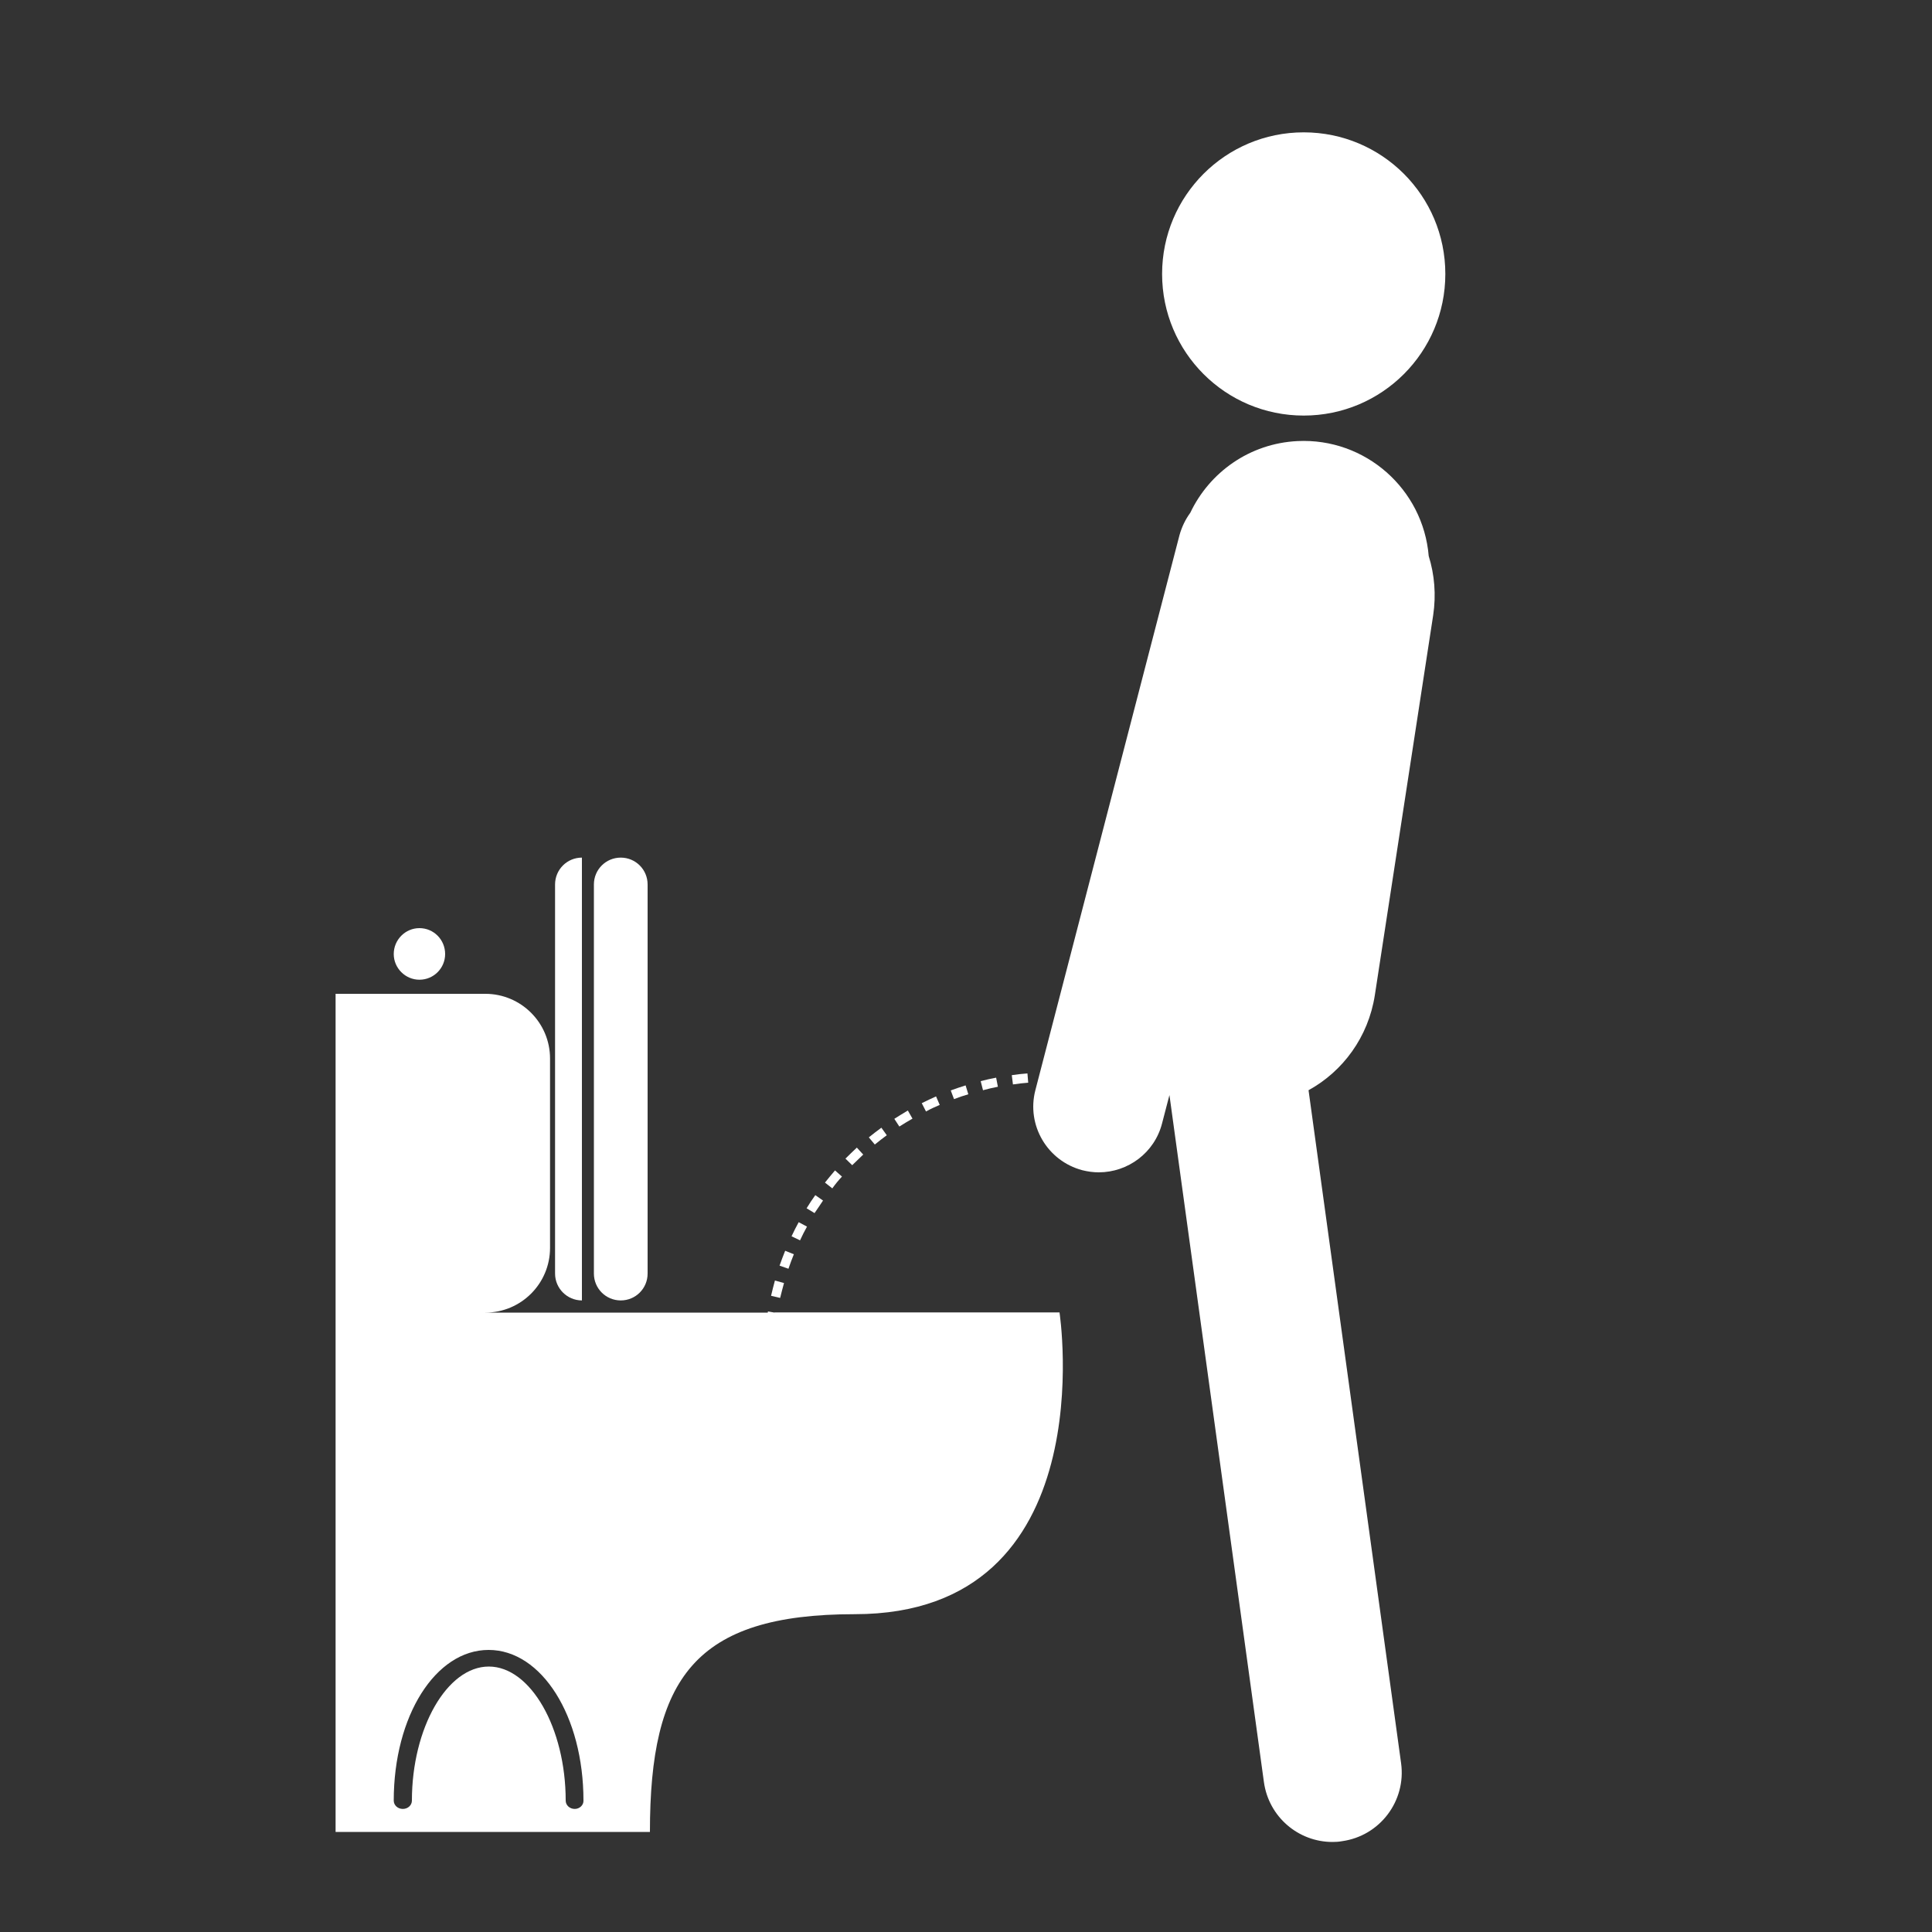
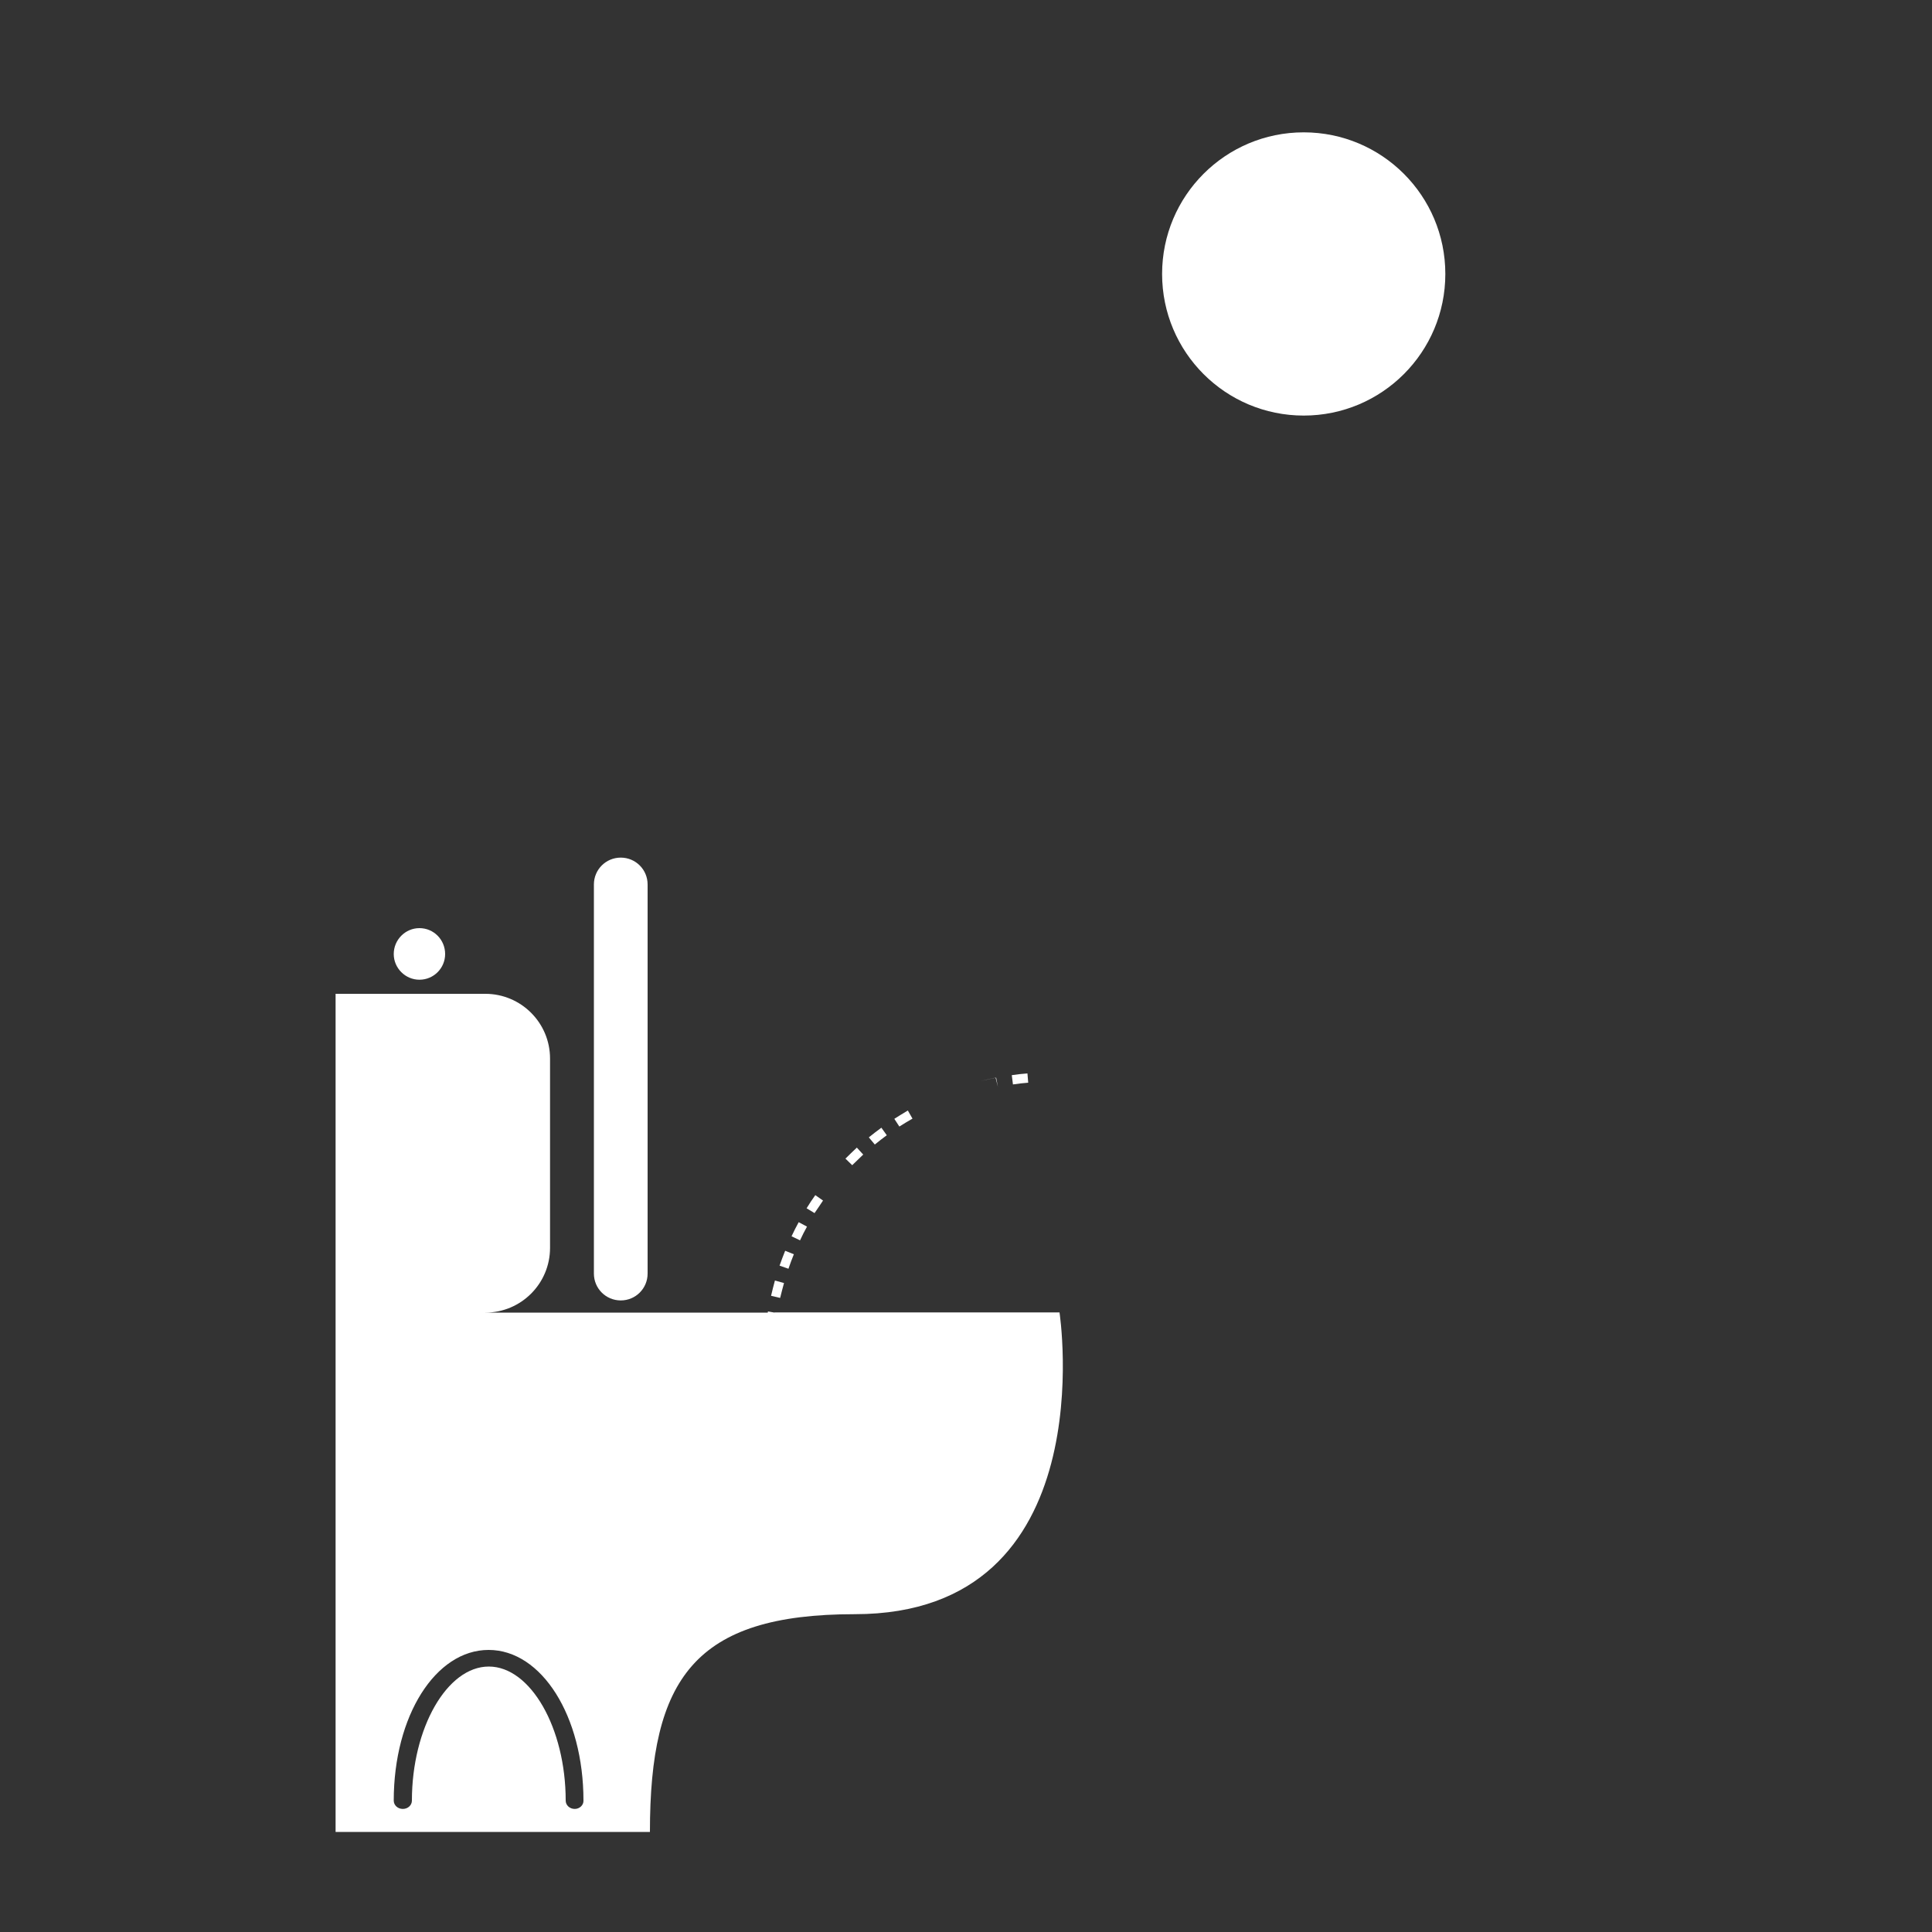
<svg xmlns="http://www.w3.org/2000/svg" enable-background="new 0 0 100 100" viewBox="0 0 100 100">
  <rect x="0" y="0" width="100" height="100" fill="#333333" stroke="none" />
  <g fill="#fff">
    <path d="m 40.09 67.94 l -.34 -.06 c 0 .02 -.01 .04 -.01 .06 h -14.62 c 1.85 0 3.35 -1.5 3.35 -3.35 v -9.8 c 0 -1.85 -1.5 -3.35 -3.35 -3.35 h -7.75 v 16.49 26.89 h 16.27 c 0 -7.94 2.31 -11.27 10.6 -11.27 12.99 0 10.6 -15.62 10.6 -15.62 h -14.75 z m -10.34 25.69 c -.26 0 -.47 -.19 -.47 -.43 0 -3.76 -1.82 -6.94 -3.98 -6.94 s -3.98 3.18 -3.98 6.94 c 0 .24 -.21 .43 -.47 .43 s -.47 -.19 -.47 -.43 c 0 -4.38 2.16 -7.8 4.91 -7.8 s 4.91 3.43 4.91 7.8 c .01 .23 -.2 .43 -.45 .43 z" />
    <path d="m 21.71 48.04 c .74 0 1.33 .6 1.33 1.34 0 .73 -.59 1.33 -1.33 1.33 -.73 0 -1.33 -.6 -1.33 -1.33 0 -.74 .6 -1.34 1.33 -1.34 z" />
    <path d="m 32.13 67.31 c .77 0 1.39 -.62 1.39 -1.39 v -20.14 c 0 -.77 -.62 -1.39 -1.39 -1.39 s -1.39 .62 -1.39 1.39 v 20.14 c 0 .77 .62 1.39 1.39 1.39 z" />
-     <path d="m 30.12 67.31 v -22.92 c -.77 0 -1.39 .62 -1.39 1.39 v 20.14 c 0 .77 .63 1.39 1.39 1.39 z" />
    <path d="m 67.48 6.85 c 4.05 0 7.33 3.28 7.33 7.33 s -3.28 7.33 -7.33 7.33 -7.33 -3.28 -7.33 -7.33 3.28 -7.33 7.33 -7.33 z" />
-     <path d="m 67.16 22.83 c -2.48 .12 -4.56 1.62 -5.55 3.71 -.25 .34 -.44 .73 -.56 1.16 l -7.46 28.73 c -.47 1.81 .62 3.66 2.43 4.14 .28 .07 .57 .11 .85 .11 1.51 0 2.89 -1.01 3.28 -2.54 l .38 -1.46 4.89 35.56 c .25 1.8 1.78 3.1 3.55 3.1 .16 0 .33 -.01 .49 -.04 1.96 -.27 3.33 -2.08 3.06 -4.04 l -4.79 -34.83 c 1.78 -.98 3.09 -2.75 3.43 -4.91 l 3.02 -19.67 c .16 -1.06 .07 -2.11 -.23 -3.07 -.29 -3.47 -3.28 -6.12 -6.79 -5.95 z" />
-     <path d="m 48.64 57.19 l -.19 -.44 c -.25 .11 -.5 .23 -.74 .35 l .22 .43 c .23 -.13 .47 -.24 .71 -.34 z" />
-     <path d="m 50.12 56.64 l -.14 -.46 c -.26 .08 -.52 .17 -.77 .26 l .17 .45 c .23 -.09 .49 -.18 .74 -.25 z" />
    <path d="m 45.9 58.76 l -.28 -.39 c -.22 .16 -.44 .33 -.65 .5 l .31 .37 c .2 -.16 .41 -.33 .62 -.48 z" />
    <path d="m 53.22 56.04 l -.04 -.48 c -.27 .02 -.55 .05 -.81 .09 l .06 .48 c .26 -.04 .53 -.07 .79 -.09 z" />
-     <path d="m 51.65 56.25 l -.09 -.47 c -.27 .05 -.54 .11 -.8 .18 l .12 .47 c .25 -.07 .51 -.13 .77 -.18 z" />
+     <path d="m 51.65 56.25 l -.09 -.47 c -.27 .05 -.54 .11 -.8 .18 c .25 -.07 .51 -.13 .77 -.18 z" />
    <path d="m 47.23 57.9 l -.24 -.42 c -.23 .14 -.47 .28 -.7 .43 l .26 .4 c .22 -.14 .45 -.28 .68 -.41 z" />
    <path d="m 41.77 63.49 l -.43 -.23 c -.13 .24 -.26 .49 -.37 .73 l .44 .21 c .11 -.24 .23 -.48 .36 -.71 z" />
    <path d="m 41.09 64.92 l -.45 -.18 c -.1 .25 -.2 .51 -.29 .77 l .46 .16 c .09 -.26 .18 -.51 .28 -.75 z" />
    <path d="m 40.58 66.41 l -.47 -.13 c -.07 .26 -.14 .53 -.2 .79 l .47 .11 c .06 -.25 .13 -.51 .2 -.77 z" />
    <path d="m 42.6 62.14 l -.4 -.28 c -.16 .22 -.31 .45 -.45 .68 l .41 .25 c .15 -.21 .29 -.43 .44 -.65 z" />
    <path d="m 44.68 59.76 l -.33 -.36 c -.2 .19 -.4 .38 -.59 .57 l .35 .34 c .19 -.18 .38 -.37 .57 -.55 z" />
-     <path d="m 43.58 60.9 l -.36 -.32 c -.18 .21 -.35 .42 -.52 .63 l .38 .3 c .15 -.21 .32 -.42 .5 -.61 z" />
  </g>
</svg>